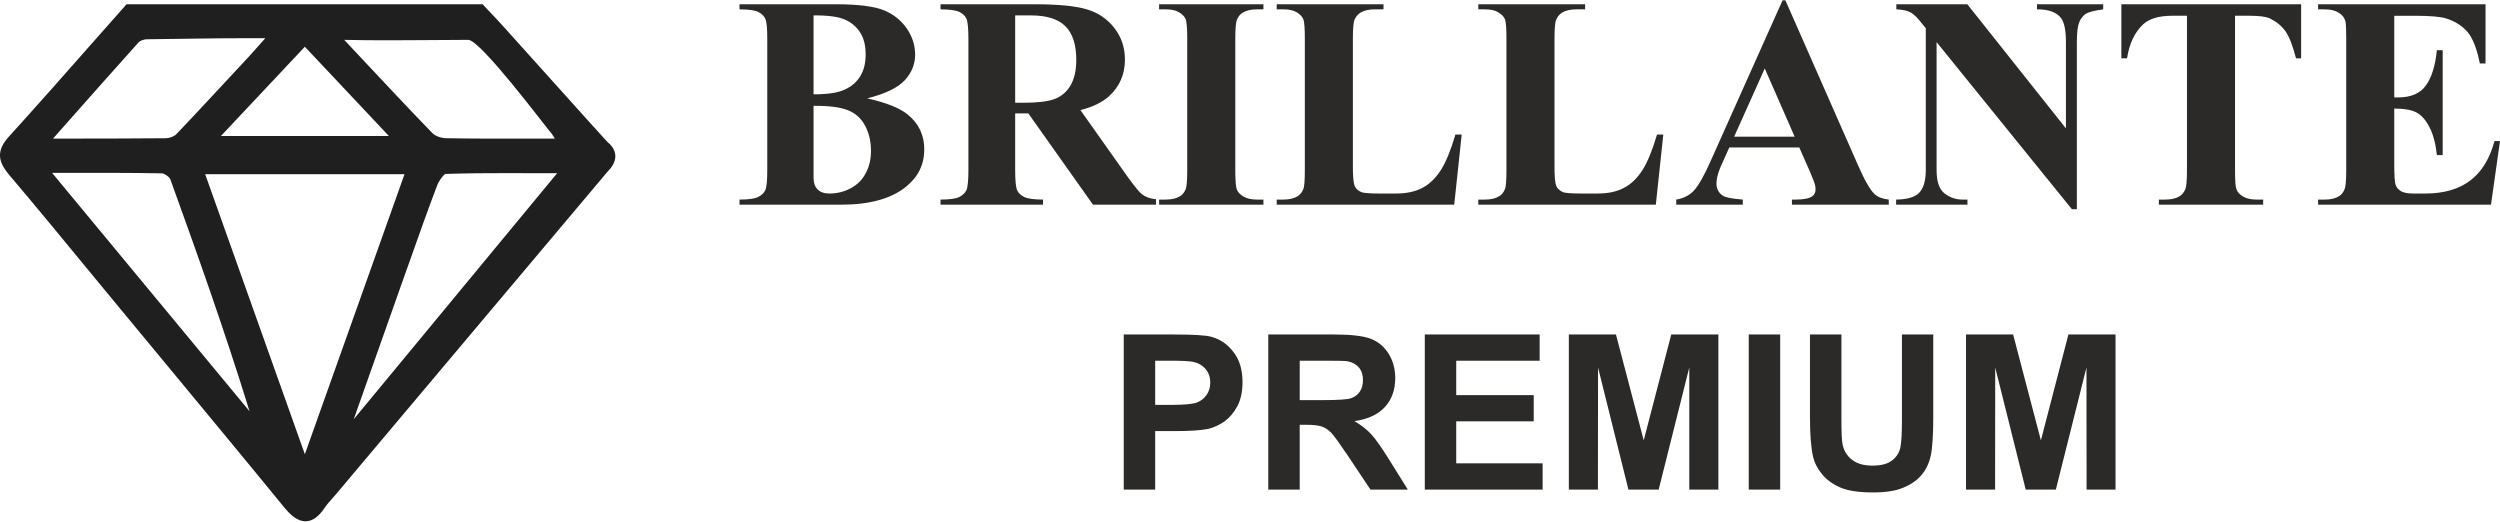
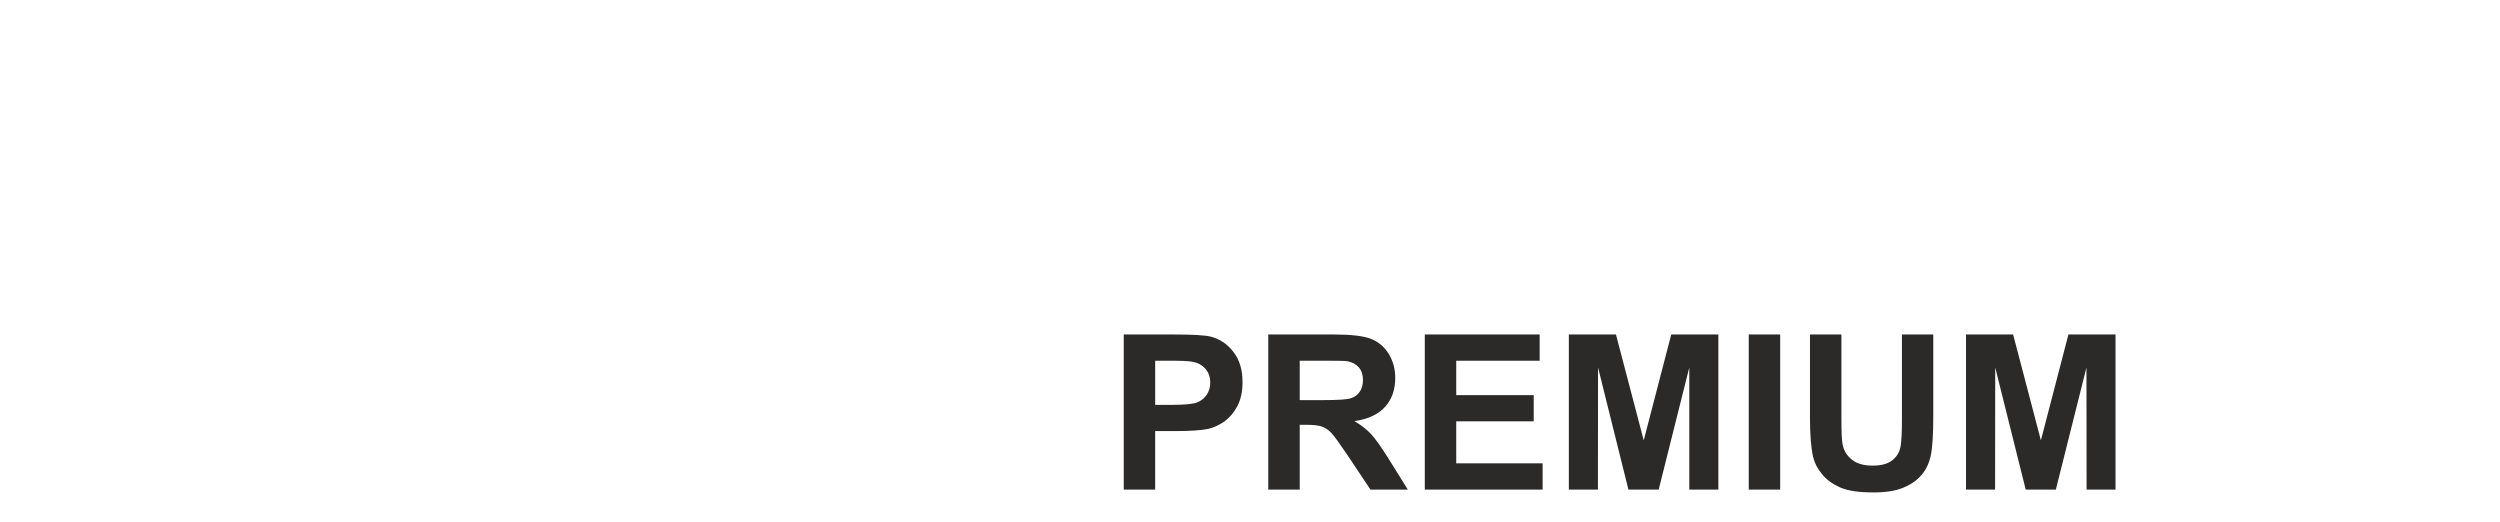
<svg xmlns="http://www.w3.org/2000/svg" xml:space="preserve" width="1342px" height="280px" version="1.1" style="shape-rendering:geometricPrecision; text-rendering:geometricPrecision; image-rendering:optimizeQuality; fill-rule:evenodd; clip-rule:evenodd" viewBox="0 0 21068 4390">
  <defs>
    <style type="text/css">
   
    .fil1 {fill:#2B2A29;fill-rule:nonzero}
    .fil0 {fill:#1F1F20;fill-rule:nonzero}
   
  </style>
  </defs>
  <g id="Слой_x0020_1">
-     <path class="fil0" d="M2981 3530l91 -257c112,-318 225,-637 338,-956l44 -123c73,-208 150,-423 229,-632 19,-49 58,-96 71,-99 177,-6 355,-7 539,-7 75,0 151,0 229,1l173 0 -1714 2073zm-412 295l-840 -2360 1680 0 -840 2360zm-2130 -2371l170 0c262,0 509,-1 754,4 22,0 65,30 72,49 212,586 454,1263 668,1956l-1664 -2009zm123 -419c212,-239 408,-461 607,-682 8,-9 38,-25 72,-25 264,-2 528,-9 818,-9l177 0 -131 147c-214,229 -416,449 -618,661 -17,18 -55,34 -87,35 -249,2 -499,3 -771,3l-182 0 115 -130zm2715 108l-1415 0 707 -752 708 752zm-188 -807c191,3 679,-3 857,-3 102,0 636,711 686,770 16,17 29,37 44,62l-190 0c-250,1 -487,1 -723,-3 -45,0 -96,-19 -119,-43 -196,-202 -390,-409 -596,-629l-147 -157c65,1 127,2 188,3zm2032 860l-174 -192c-235,-262 -471,-524 -707,-786 -36,-40 -74,-80 -111,-119l-62 -66 -3001 0 -11 13c-89,101 -179,202 -268,303 -233,265 -475,538 -716,804 -119,131 -68,229 4,315 238,281 476,570 706,850 92,111 183,222 275,333l371 448c318,385 648,782 969,1175 41,50 103,116 178,116 2,0 4,0 6,0 55,-2 107,-40 157,-115 17,-25 38,-48 59,-73 11,-12 22,-24 33,-37l2290 -2720c149,-147 2,-249 2,-249z" />
-     <path class="fil1" d="M7309 826c161,37 275,82 340,136 93,75 140,173 140,294 0,127 -51,232 -154,315 -125,101 -307,151 -545,151l-858 0 0 -43c78,0 131,-8 159,-23 28,-14 47,-33 58,-56 12,-24 17,-82 17,-174l0 -1097c0,-93 -5,-150 -17,-174 -11,-24 -31,-43 -59,-57 -28,-14 -81,-22 -158,-22l0 -43 809 0c194,0 330,18 411,52 81,34 144,86 191,154 46,68 69,141 69,218 0,82 -29,154 -89,218 -59,63 -164,113 -314,151zm-453 -34c119,0 207,-13 263,-40 57,-26 100,-63 130,-112 30,-48 46,-109 46,-184 0,-75 -15,-136 -45,-183 -30,-48 -72,-85 -128,-110 -55,-25 -144,-37 -266,-36l0 665zm0 97l0 541 0 62c0,45 11,79 34,101 22,23 55,35 99,35 66,0 126,-15 181,-45 55,-29 97,-71 126,-127 30,-56 44,-118 44,-187 0,-78 -16,-149 -49,-211 -33,-63 -81,-107 -146,-132 -64,-26 -161,-38 -289,-37zm1699 64l0 476c0,91 6,149 17,172 11,24 31,42 59,56 29,14 81,22 159,22l0 43 -864 0 0 -43c78,0 131,-8 159,-22 28,-15 48,-34 59,-57 11,-23 17,-80 17,-171l0 -1103c0,-91 -6,-149 -17,-172 -11,-24 -31,-42 -59,-56 -29,-14 -81,-22 -159,-22l0 -43 785 0c204,0 353,14 448,43 94,28 172,80 231,156 60,76 90,165 90,268 0,124 -45,227 -135,309 -57,51 -137,90 -240,116l404 571c54,74 92,120 114,138 34,25 74,39 119,42l0 46 -531 0 -545 -769 -111 0zm0 -826l0 736 71 0c116,0 202,-10 260,-31 57,-21 102,-59 135,-114 32,-55 49,-127 49,-215 0,-128 -30,-223 -91,-284 -60,-61 -157,-92 -290,-92l-134 0zm2092 1552l0 43 -879 0 0 -43 56 0c49,0 88,-9 118,-27 22,-12 38,-32 50,-60 8,-20 13,-73 13,-158l0 -1113c0,-87 -5,-141 -13,-163 -10,-22 -28,-41 -56,-57 -27,-17 -65,-25 -112,-25l-56 0 0 -43 879 0 0 43 -56 0c-48,0 -87,9 -117,27 -21,12 -38,32 -50,60 -9,20 -14,73 -14,158l0 1113c0,87 5,141 14,163 10,22 28,41 56,57 27,16 65,25 111,25l56 0zm1671 -548l-63 591 -1496 0 0 -43 56 0c49,0 88,-9 118,-27 22,-12 38,-32 50,-60 9,-20 13,-73 13,-158l0 -1113c0,-87 -4,-141 -13,-163 -10,-22 -28,-41 -55,-57 -28,-17 -65,-25 -113,-25l-56 0 0 -43 900 0 0 43 -74 0c-49,0 -89,9 -119,27 -21,12 -38,32 -51,60 -9,20 -14,73 -14,158l0 1077c0,87 5,142 15,166 10,23 29,41 58,53 21,7 71,11 150,11l140 0c89,0 164,-16 223,-48 60,-31 111,-81 155,-149 43,-67 84,-168 123,-300l53 0zm1699 0l-63 591 -1496 0 0 -43 56 0c49,0 88,-9 118,-27 22,-12 38,-32 50,-60 9,-20 13,-73 13,-158l0 -1113c0,-87 -4,-141 -13,-163 -10,-22 -28,-41 -56,-57 -27,-17 -64,-25 -112,-25l-56 0 0 -43 900 0 0 43 -74 0c-49,0 -89,9 -119,27 -21,12 -38,32 -51,60 -9,20 -14,73 -14,158l0 1077c0,87 5,142 15,166 10,23 29,41 58,53 21,7 71,11 150,11l140 0c89,0 164,-16 223,-48 60,-31 111,-81 155,-149 43,-67 84,-168 123,-300l53 0zm1146 109l-590 0 -74 165c-23,55 -34,101 -34,137 0,48 19,83 57,106 22,14 77,24 165,31l0 43 -561 0 0 -43c61,-10 111,-35 149,-76 39,-42 88,-128 145,-258l602 -1345 24 0 609 1383c58,132 105,216 143,250 28,26 68,41 119,46l0 43 -816 0 0 -43 34 0c65,0 112,-10 138,-28 18,-14 27,-33 27,-58 0,-15 -2,-31 -7,-47 -2,-8 -14,-39 -37,-95l-93 -211zm-39 -91l-252 -575 -258 575 510 0zm1455 -1116l831 1046 0 -725c0,-102 -14,-171 -43,-207 -40,-49 -107,-72 -201,-71l0 -43 558 0 0 43c-72,10 -120,22 -144,36 -24,15 -44,39 -58,72 -13,33 -20,90 -20,170l0 1406 -42 0 -1140 -1408 0 1077c0,98 22,164 67,198 44,35 96,52 153,52l40 0 0 43 -601 0 0 -43c93,-1 158,-20 195,-58 36,-38 55,-102 55,-192l0 -1194 -36 -44c-35,-46 -67,-76 -94,-90 -28,-15 -67,-23 -118,-25l0 -43 598 0zm2813 0l0 456 -43 0c-27,-105 -56,-181 -88,-227 -32,-46 -77,-82 -133,-110 -32,-14 -87,-22 -166,-22l-127 0 0 1304c0,87 4,141 14,163 9,22 28,41 55,57 27,16 65,25 112,25l56 0 0 43 -879 0 0 -43 55 0c49,0 88,-9 118,-27 21,-12 38,-32 50,-60 9,-20 14,-73 14,-158l0 -1304 -123 0c-113,0 -194,24 -246,72 -72,67 -117,163 -136,287l-48 0 0 -456 1515 0zm785 97l0 688 34 0c107,0 185,-34 233,-101 48,-67 79,-166 92,-297l49 0 0 884 -49 0c-10,-96 -31,-175 -63,-236 -32,-62 -69,-103 -111,-124 -43,-22 -104,-32 -185,-32l0 474c0,93 4,150 12,171 8,21 22,37 44,51 22,13 56,20 104,20l101 0c158,0 284,-37 380,-110 95,-72 163,-183 204,-332l46 0 -76 536 -1457 0 0 -43 56 0c49,0 88,-9 118,-27 21,-12 38,-32 49,-60 9,-20 14,-73 14,-158l0 -1113c0,-77 -2,-124 -6,-142 -8,-29 -24,-52 -46,-67 -32,-24 -75,-36 -129,-36l-56 0 0 -43 1411 0 0 499 -48 0c-24,-122 -58,-209 -101,-262 -44,-53 -105,-93 -184,-118 -46,-14 -133,-22 -260,-22l-176 0z" />
    <path class="fil1" d="M9470 4123l0 -1307 424 0c160,0 264,6 313,19 75,20 138,63 188,129 51,65 76,150 76,254 0,81 -15,148 -44,203 -29,54 -66,97 -110,129 -45,31 -91,51 -137,62 -63,12 -154,18 -273,18l-172 0 0 493 -265 0zm265 -1086l0 372 144 0c104,0 173,-7 208,-20 35,-14 62,-35 82,-65 20,-29 30,-63 30,-102 0,-48 -14,-87 -42,-118 -28,-31 -63,-50 -106,-58 -31,-6 -94,-9 -189,-9l-127 0zm953 1086l0 -1307 556 0c140,0 242,12 305,35 63,24 114,65 152,125 38,61 57,129 57,206 0,99 -28,180 -86,244 -57,63 -143,104 -258,120 57,34 104,70 141,110 37,40 87,111 150,212l159 255 -315 0 -190 -285c-68,-101 -114,-165 -139,-192 -25,-26 -52,-44 -80,-54 -28,-10 -73,-15 -134,-15l-53 0 0 546 -265 0zm265 -754l195 0c127,0 206,-5 237,-16 32,-11 57,-29 74,-55 18,-26 27,-59 27,-99 0,-44 -12,-79 -35,-106 -24,-27 -57,-45 -99,-52 -22,-3 -86,-4 -193,-4l-206 0 0 332zm1054 754l0 -1307 968 0 0 221 -703 0 0 290 653 0 0 221 -653 0 0 354 728 0 0 221 -993 0zm1214 0l0 -1307 397 0 234 892 232 -892 397 0 0 1307 -245 0 0 -1029 -258 1029 -255 0 -256 -1029 -1 1029 -245 0zm1516 0l0 -1307 265 0 0 1307 -265 0zm516 -1307l265 0 0 708c0,113 3,186 10,219 11,54 38,97 80,129 42,33 99,49 172,49 74,0 130,-15 168,-46 38,-31 60,-68 68,-113 8,-45 12,-119 12,-222l0 -724 264 0 0 687c0,158 -7,269 -21,333 -14,65 -40,120 -79,165 -38,45 -89,80 -153,106 -64,27 -147,40 -251,40 -124,0 -218,-14 -283,-43 -64,-29 -115,-66 -152,-113 -38,-46 -62,-94 -74,-145 -17,-75 -26,-185 -26,-332l0 -698zm1315 1307l0 -1307 397 0 234 892 232 -892 397 0 0 1307 -244 0 -1 -1029 -258 1029 -254 0 -257 -1029 -1 1029 -245 0z" />
  </g>
</svg>